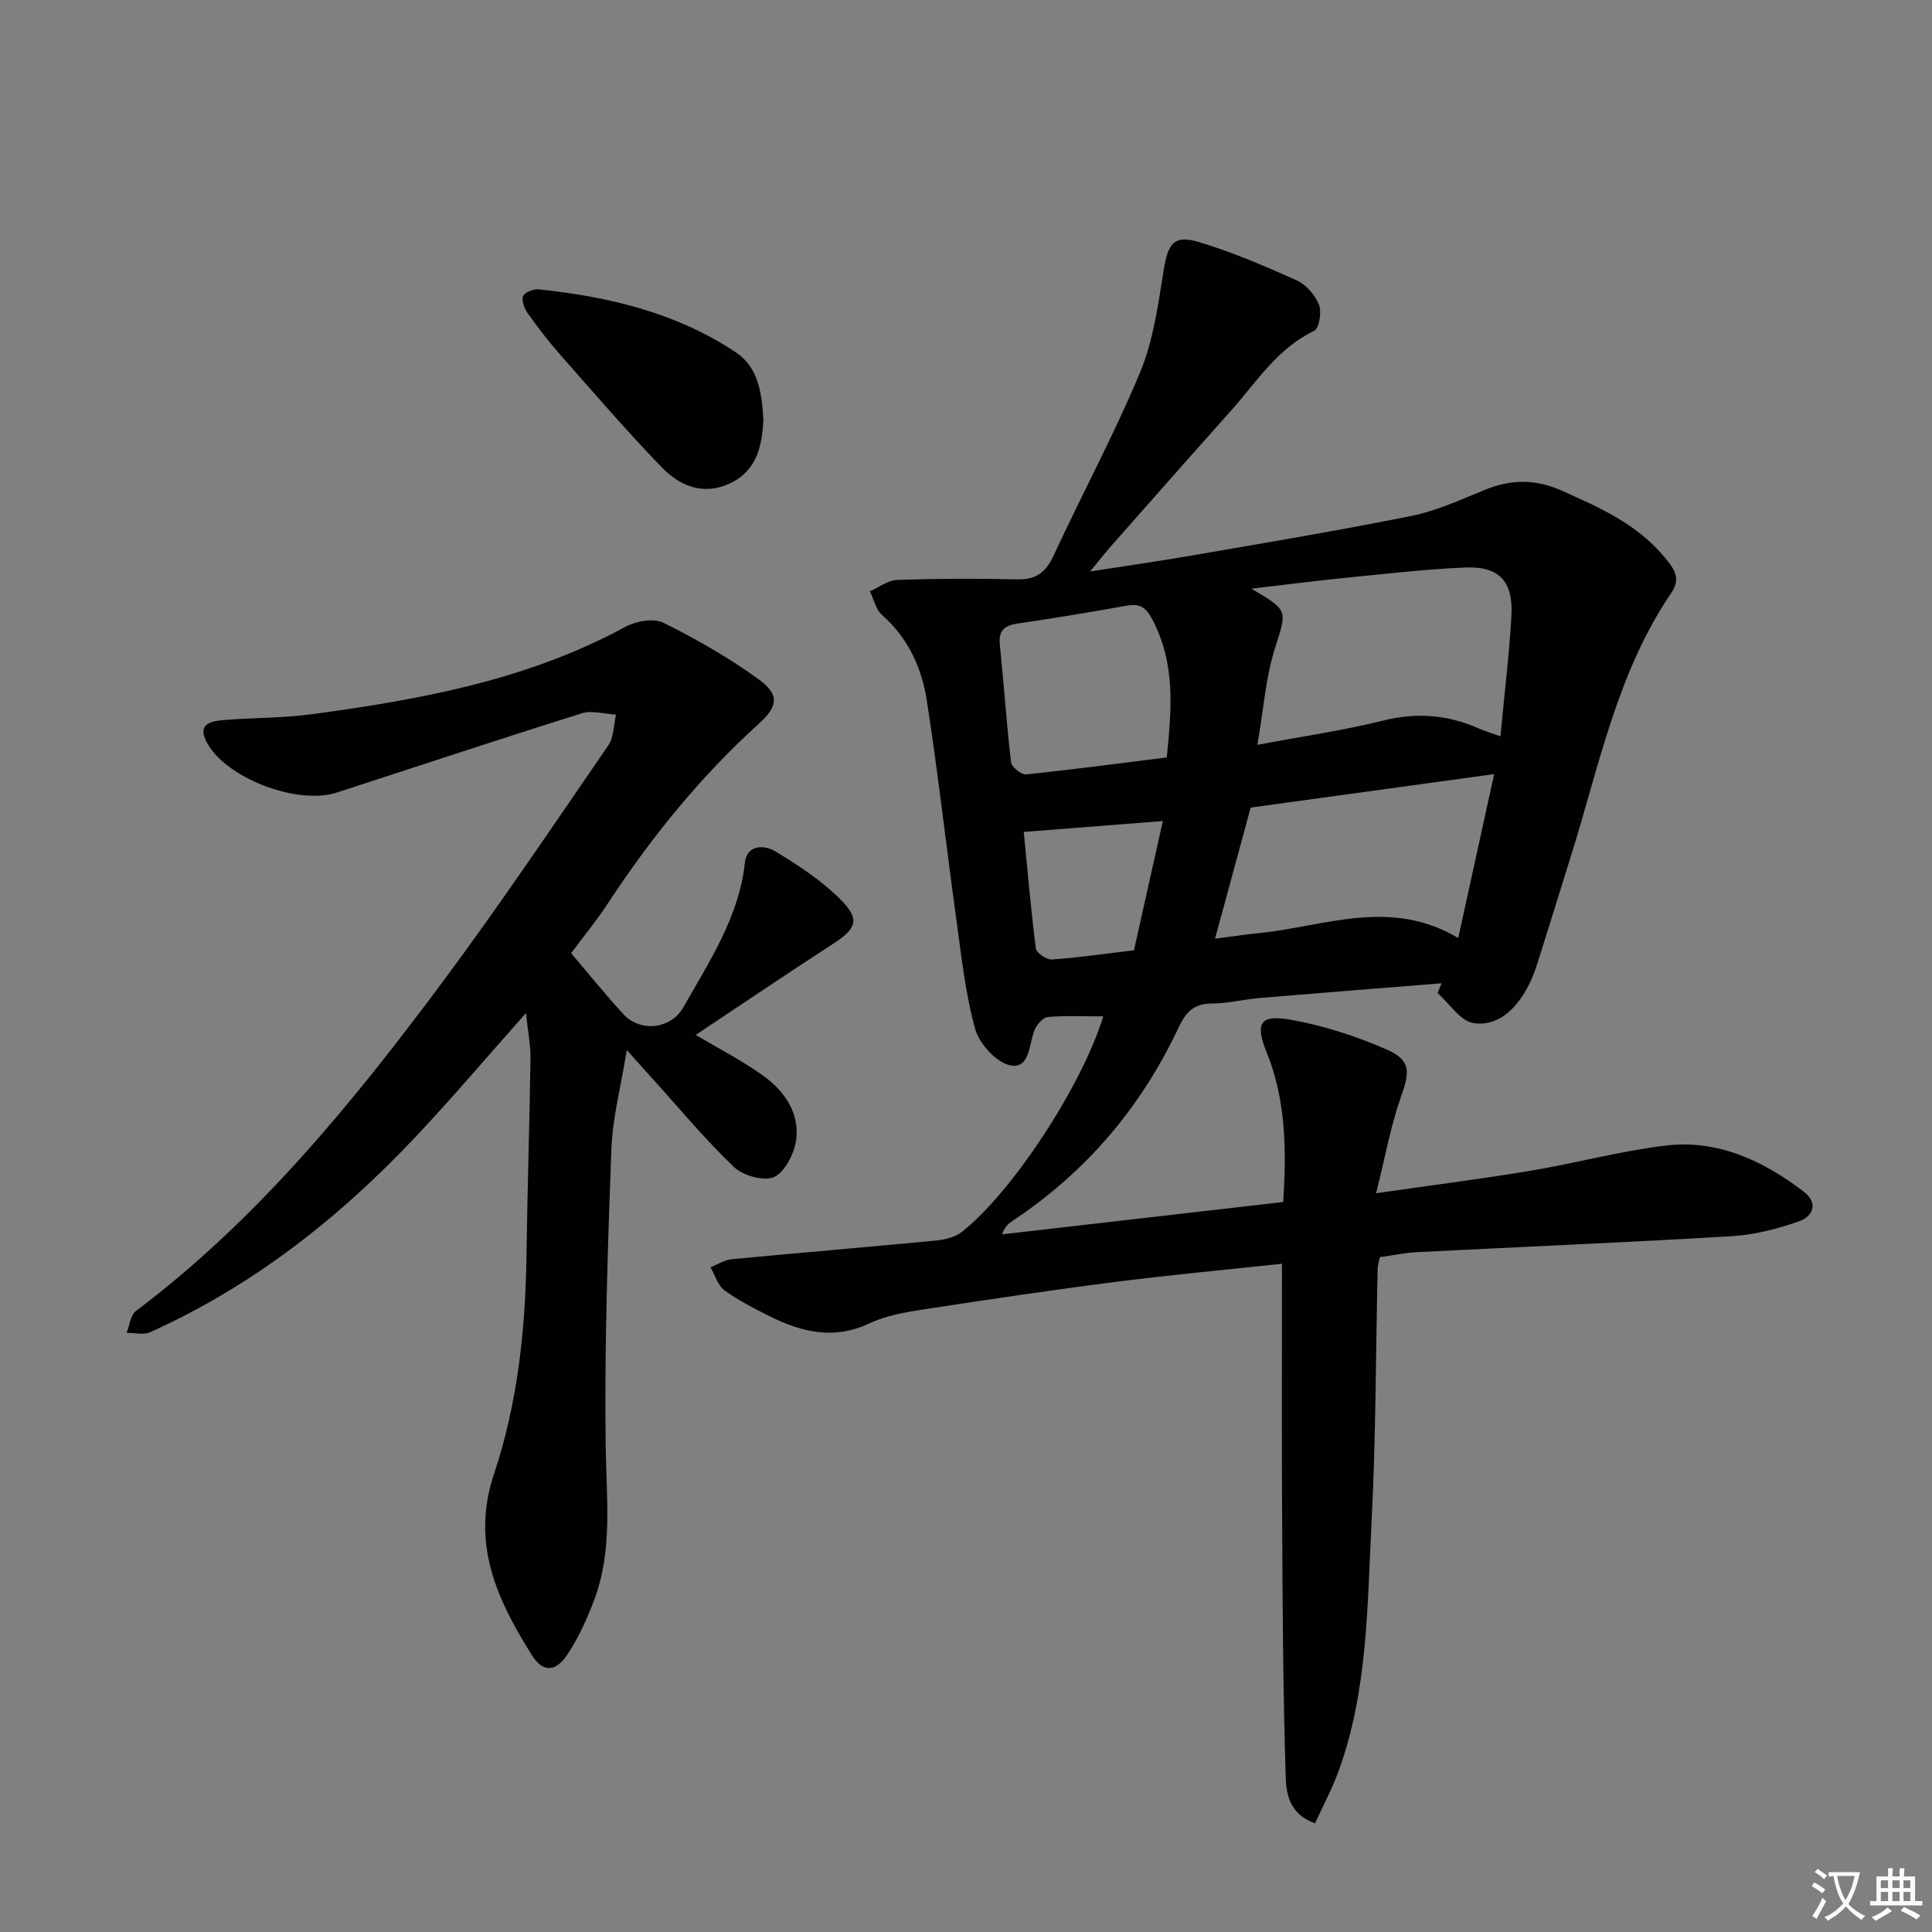
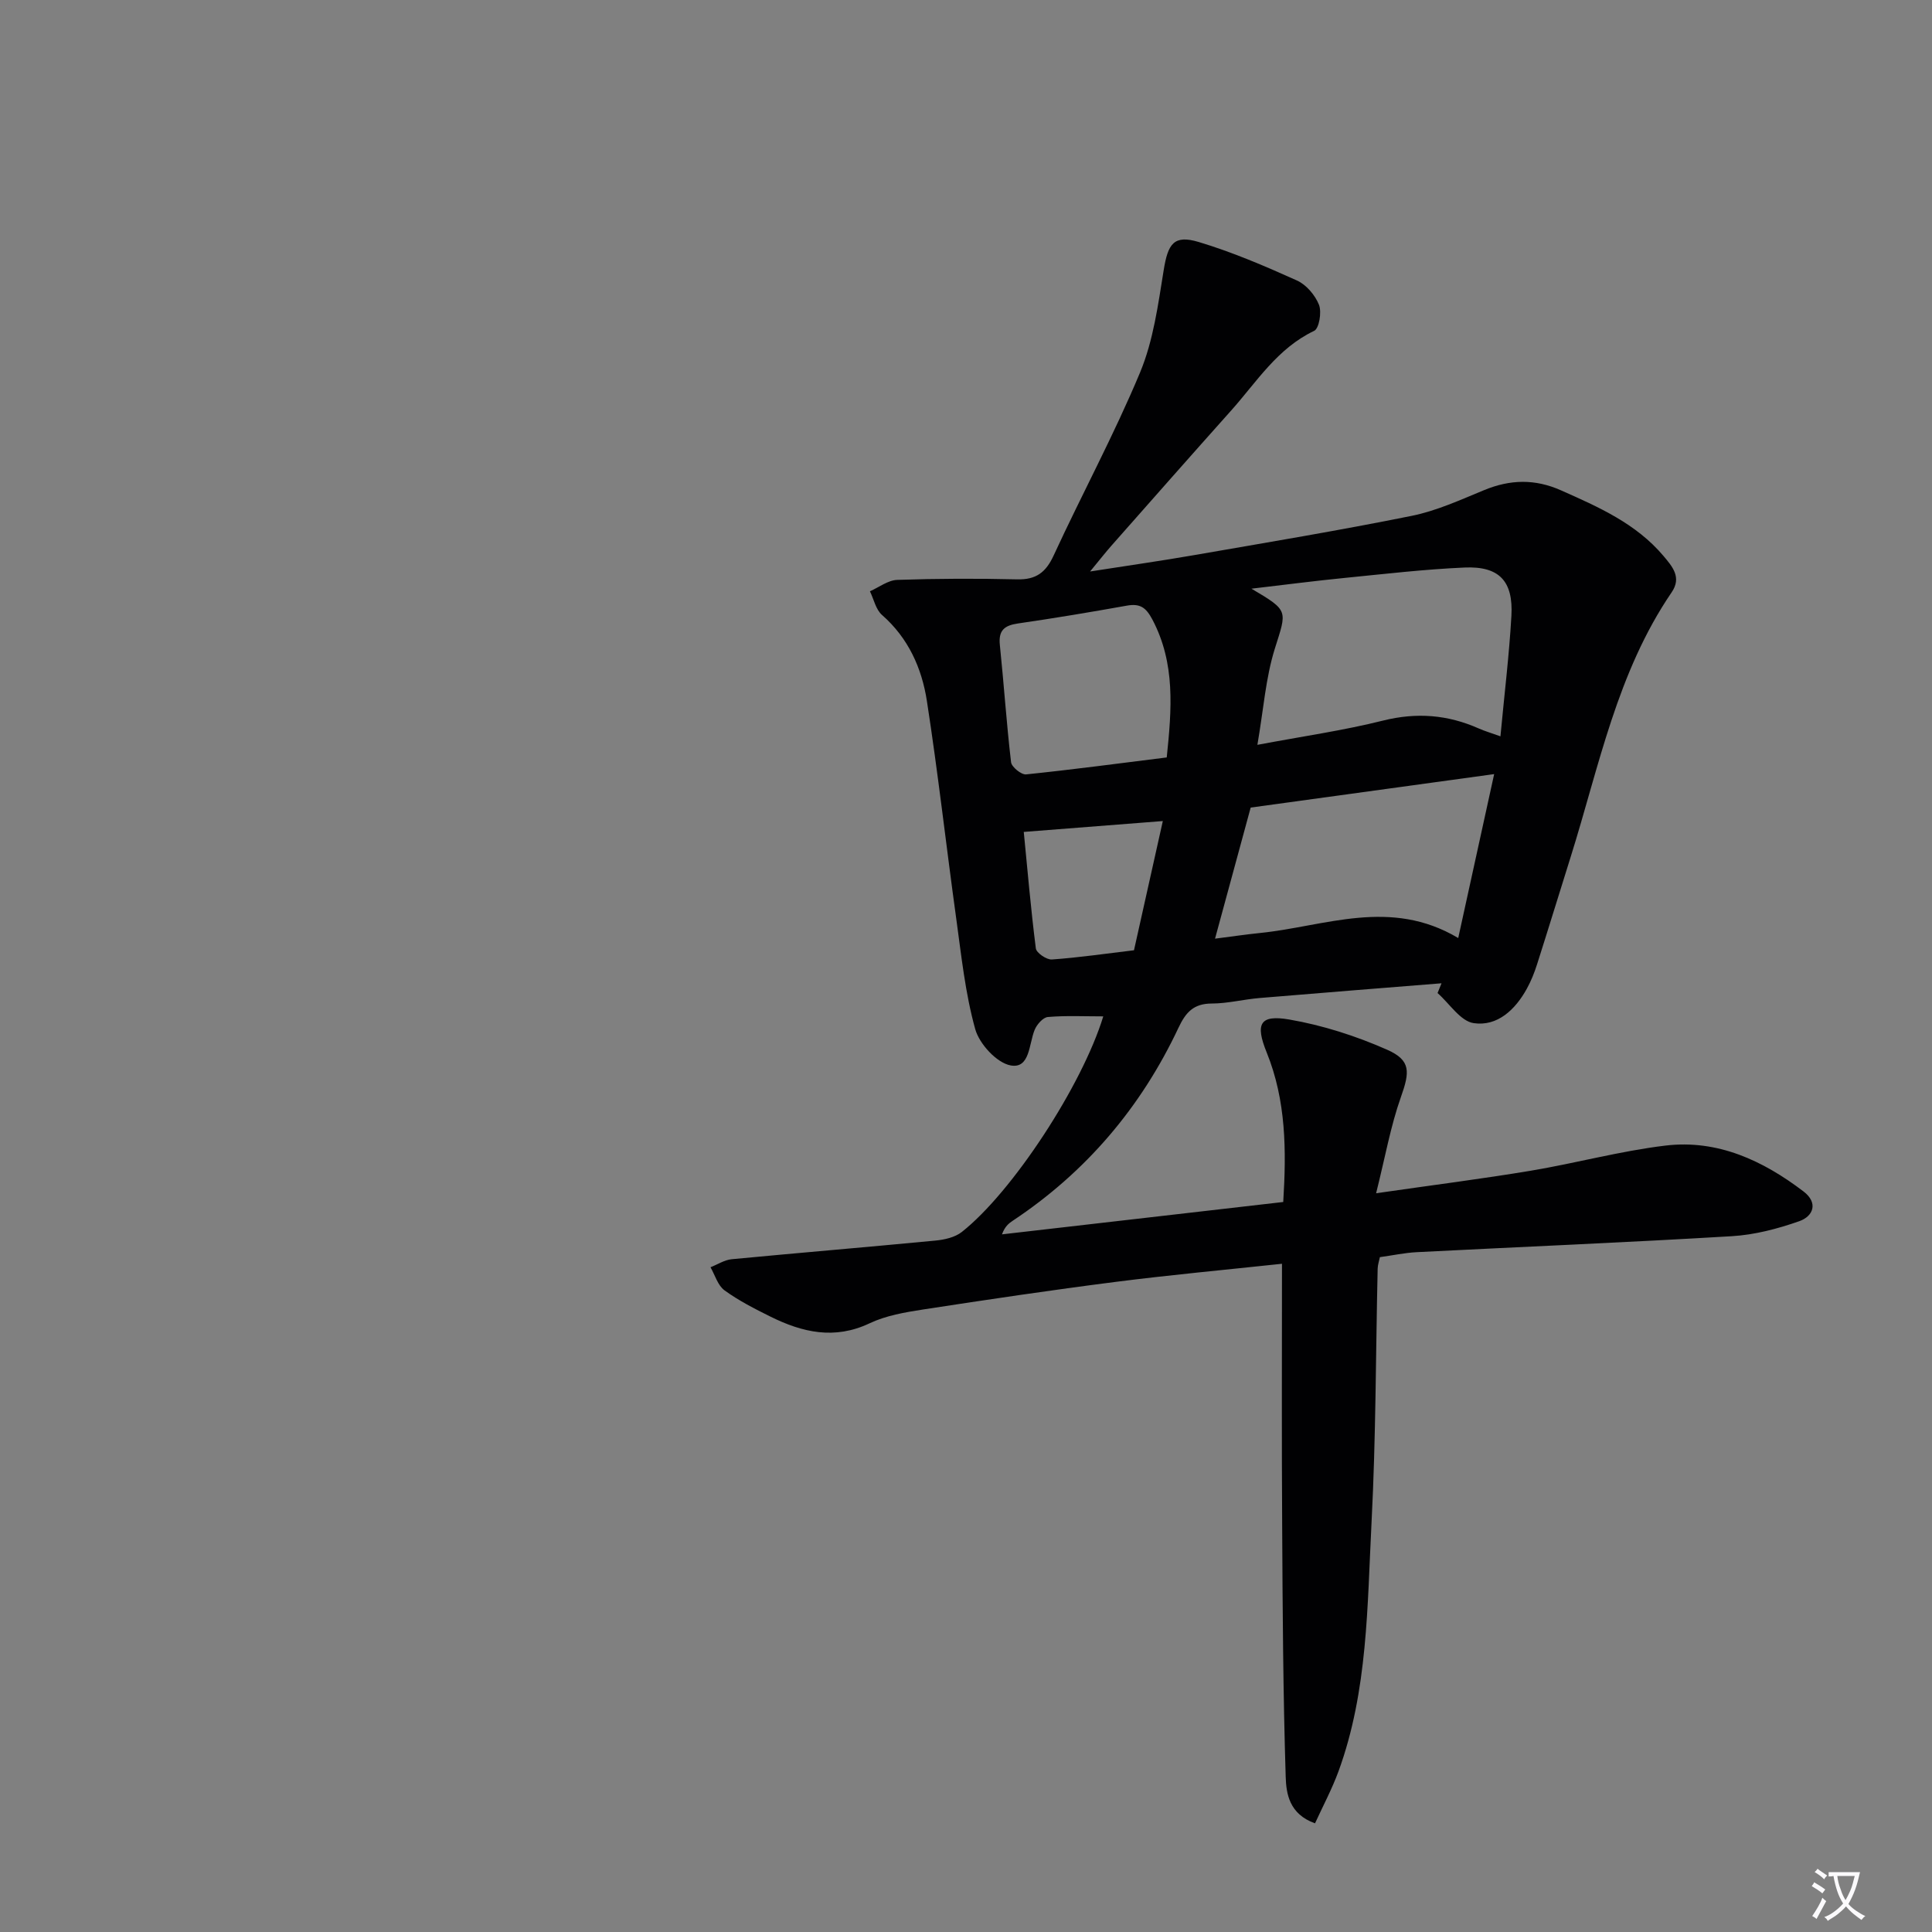
<svg xmlns="http://www.w3.org/2000/svg" enable-background="new 0 0 400 400" viewBox="0 0 400 400">
  <rect x="0" y="0" width="400" height="400" fill="#808080" stroke="none" />
  <path d="m377.9 391.2c-.2.3-.4.5-.6.8-.7-.6-1.4-1-2.2-1.5.2-.3.4-.5.5-.8.6.4 1.4.8 2.3 1.5zm-1.8 6.1c-.2-.2-.5-.4-.9-.6.4-.6.8-1.2 1.2-1.9s.7-1.3.9-1.9c.3.3.5.5.8.7-.7 1.3-1.4 2.6-2 3.7zm2.2-9c-.3.3-.5.5-.6.8-.6-.6-1.3-1.1-2-1.5.3-.3.5-.5.6-.7.6.5 1.3.9 2 1.4zm.3.2v-.9h2 4.5c-.3 1.3-.6 2.5-1 3.6s-.9 2.1-1.4 3c.4.5 1 1 1.6 1.4s1.2.8 1.9 1.1c-.3.2-.5.4-.8.8-.4-.3-1-.7-1.6-1.2s-1.2-1.1-1.6-1.6c-.5.6-1.1 1.1-1.7 1.6s-1.4.9-2.1 1.4c-.1-.3-.3-.5-.7-.8.6-.2 1.2-.5 1.9-1s1.4-1.1 2-1.8c-.5-.8-.9-1.6-1.2-2.5s-.6-2-.8-3.2c-.4.1-.7.1-1 .1zm2.5 2.7c.3 1 .7 1.7 1 2.2.3-.5.6-1.1 1-2s.6-1.9.9-3h-3.2-.4c.1.9.3 1.8.7 2.8z" fill="#fbfafc" />
-   <path d="m396.5 388.5v1.5 3.6h1.5v.9c-.4 0-1 0-1.7 0h-7.9c-.5 0-.9 0-1.2 0v-.9h1.3v-3.5c0-.7 0-1.2 0-1.6h2.4c0-.8 0-1.4 0-1.7h1c0 .3-.1.8-.1 1.7h1.5c0-.8 0-1.4 0-1.7h1c0 .3-.1.9-.1 1.7zm-8.2 9.2c-.2-.3-.5-.5-.8-.8.8-.3 1.4-.6 1.9-.9s1-.7 1.4-1.1c.3.3.6.5.9.8-1.6 1-2.8 1.6-3.4 2zm2.6-6.8v-1.6h-1.5v1.6zm0 2.7v-1.9h-1.5v1.9zm2.4-2.7v-1.6h-1.5v1.6zm0 2.7v-1.9h-1.5v1.9zm.2 2 .7-.8c.4.2.9.5 1.6.8s1.3.7 1.8 1c-.3.3-.5.5-.8.8-.4-.3-1.5-1-3.3-1.8zm2-4.7v-1.6h-1.4v1.6zm0 2.7v-1.9h-1.4v1.9z" fill="#fbfafc" />
  <g fill="#010103">
    <path d="m265.42 261.65c-11.67 1.25-23.08 2.3-34.44 3.75-13.32 1.7-26.62 3.68-39.89 5.72-3.75.58-7.66 1.25-11.04 2.85-7.27 3.45-13.92 1.9-20.54-1.38-3.27-1.62-6.58-3.31-9.51-5.44-1.39-1.01-1.96-3.15-2.9-4.78 1.46-.57 2.88-1.51 4.37-1.66 14.05-1.34 28.13-2.51 42.18-3.86 1.89-.18 4.06-.66 5.49-1.79 10.46-8.25 24.89-30.29 29.28-44.63-3.94 0-7.73-.19-11.47.13-1.01.09-2.29 1.55-2.74 2.67-1.2 2.94-.97 8.06-4.94 7.36-2.89-.51-6.5-4.44-7.36-7.52-2.08-7.46-2.88-15.3-3.95-23.02-2.07-14.97-3.75-30.01-6.06-44.94-1.05-6.78-3.84-13.01-9.28-17.78-1.29-1.12-1.7-3.24-2.51-4.91 1.88-.83 3.75-2.3 5.66-2.36 8.27-.28 16.56-.31 24.84-.11 3.89.09 5.92-1.43 7.54-4.95 5.85-12.68 12.52-25.01 17.89-37.89 2.75-6.6 3.73-14.03 4.89-21.18.88-5.47 2.1-7.37 7.24-5.83 6.96 2.09 13.71 4.98 20.34 7.97 1.94.87 3.77 3.03 4.57 5.03.6 1.51.03 4.91-1 5.4-7.62 3.62-11.88 10.55-17.16 16.47-8.32 9.31-16.58 18.68-24.84 28.04-1.19 1.35-2.29 2.76-4.39 5.31 8.07-1.26 14.83-2.22 21.55-3.39 15.03-2.61 30.09-5.11 45.04-8.13 5.15-1.04 10.09-3.31 15-5.33 5.38-2.22 10.52-2.35 15.91.05 7.79 3.46 15.55 6.87 21.22 13.59 1.86 2.21 3.8 4.43 1.69 7.52-11.31 16.57-15.03 36.04-20.88 54.69-2.34 7.45-4.62 14.91-6.99 22.34-.55 1.73-1.24 3.46-2.12 5.05-2.39 4.34-6.09 7.84-11 7.12-2.74-.4-5-4.05-7.48-6.23.27-.67.55-1.35.82-2.02-12.56 1.01-25.12 1.99-37.68 3.05-3.31.28-6.59 1.13-9.88 1.14-3.74.01-5.37 1.77-6.9 5.02-7.74 16.45-19.13 29.88-34.34 39.97-.82.55-1.6 1.17-2.2 2.8 19.28-2.22 38.56-4.44 58.23-6.7.66-10.66.61-20.99-3.43-30.97-2.4-5.92-1.43-7.86 4.68-6.81 6.92 1.19 13.82 3.41 20.25 6.25 5.01 2.21 4.69 4.65 2.85 9.84-2.11 5.96-3.22 12.28-5.12 19.88 11.84-1.71 21.98-2.99 32.05-4.67 9.32-1.56 18.5-4.08 27.86-5.2 10.77-1.29 20.15 3.08 28.57 9.49 3.09 2.35 2.07 5.13-.88 6.17-4.47 1.57-9.23 2.82-13.94 3.1-21.75 1.3-43.53 2.2-65.29 3.31-2.47.13-4.92.66-7.59 1.03-.17.82-.44 1.59-.46 2.38-.4 17.47-.36 34.96-1.26 52.41-.9 17.37-.75 34.97-6.85 51.67-1.34 3.65-3.19 7.12-4.86 10.76-5.36-1.91-5.96-6.17-6.07-9.62-.54-17.28-.64-34.57-.73-51.86-.12-17.83-.04-35.62-.04-54.37zm45.23-109.2c.82-8.77 1.81-16.84 2.27-24.94.41-7.21-2.54-10.32-9.68-10.01-8.28.36-16.55 1.33-24.81 2.15-6.18.61-12.34 1.41-19.33 2.23 7.82 4.62 7.33 4.47 4.83 12.45-1.89 6.04-2.33 12.53-3.6 19.88 9.51-1.79 17.87-2.98 26.01-5.02 6.96-1.74 13.41-1.22 19.84 1.64 1.18.52 2.44.89 4.47 1.62zm-8.74 41.76c2.5-11.43 4.95-22.57 7.44-33.94-17.75 2.44-34.3 4.71-50.41 6.93-2.51 9.25-4.87 17.93-7.38 27.14 3.46-.44 6.4-.88 9.36-1.18 13.42-1.37 26.93-7.33 40.99 1.05zm-60.35-37.39c1.04-10.03 1.81-19.47-2.96-28.53-1.34-2.54-2.57-3.38-5.29-2.9-7.49 1.34-15.01 2.6-22.54 3.69-2.83.41-4.08 1.43-3.76 4.47.84 8.08 1.37 16.19 2.32 24.26.12.99 2.13 2.62 3.11 2.52 9.69-1 19.33-2.29 29.12-3.51zm-29.6 15.42c.76 7.74 1.46 15.95 2.5 24.12.12.93 2.23 2.37 3.32 2.29 5.57-.39 11.12-1.21 17-1.91 1.98-8.88 3.93-17.6 5.97-26.75-10.03.78-19 1.49-28.79 2.25z" />
-     <path d="m108.89 209.75c-7.96 8.96-15.14 17.43-22.74 25.51-15.87 16.86-33.82 31.01-55.08 40.56-1.36.61-3.23.11-4.86.13.63-1.54.81-3.67 1.95-4.53 25.16-18.96 44.83-43.06 63.43-68.06 11.9-16 23.04-32.58 34.34-49.02 1.17-1.69 1.1-4.23 1.61-6.38-2.38-.13-4.96-.94-7.09-.27-16.96 5.31-33.82 10.91-50.72 16.4-8.17 2.65-23.01-2.96-26.95-10.45-2.1-3.99 1.23-4.38 3.9-4.59 5.96-.47 11.99-.38 17.9-1.18 22.43-3.03 44.6-7.06 64.87-18.08 2.2-1.2 5.86-1.86 7.89-.86 6.8 3.36 13.46 7.19 19.61 11.62 4.46 3.21 4.21 5.63.15 9.3-12.18 11.02-22.38 23.66-31.36 37.36-2.35 3.58-5.09 6.9-7.5 10.14 3.67 4.31 7.09 8.56 10.77 12.57 3.57 3.9 9.91 3.15 12.47-1.37 5.37-9.5 11.51-18.64 12.75-29.98.41-3.75 4.06-3.66 6.27-2.32 4.78 2.9 9.59 6.04 13.51 9.97 4.17 4.18 3.33 6.04-1.67 9.28-9.47 6.13-18.81 12.46-28.3 18.77 4.91 2.92 9.62 5.33 13.88 8.37 4.35 3.1 7.54 7.54 6.95 13.06-.31 2.88-2.18 6.73-4.49 7.93-1.99 1.03-6.47-.17-8.35-1.95-6.01-5.71-11.33-12.16-16.92-18.33-1.43-1.58-2.85-3.17-5.34-5.94-1.25 7.72-2.97 14.14-3.2 20.62-.75 20.45-1.44 40.93-1.17 61.39.14 10.82 1.52 21.59-2.44 31.99-1.46 3.85-3.2 7.69-5.46 11.1-2.49 3.76-5.12 3.79-7.44.08-7.15-11.44-12.6-22.99-7.79-37.39 4.87-14.54 6.52-29.82 6.73-45.2.19-13.64.64-27.28.83-40.92.02-2.9-.57-5.77-.94-9.33z" />
-     <path d="m158.06 86.86c-.28 5.42-1.31 10.58-6.96 13.23-5.49 2.57-10.36.51-14.07-3.32-7.27-7.5-14.09-15.45-21.01-23.29-2.41-2.73-4.64-5.64-6.75-8.61-.7-.98-1.34-2.65-.96-3.57.33-.81 2.19-1.51 3.29-1.39 14.49 1.53 28.49 4.85 40.79 13.07 4.69 3.15 5.33 8.53 5.67 13.88z" />
+     <path d="m108.89 209.75z" />
  </g>
</svg>